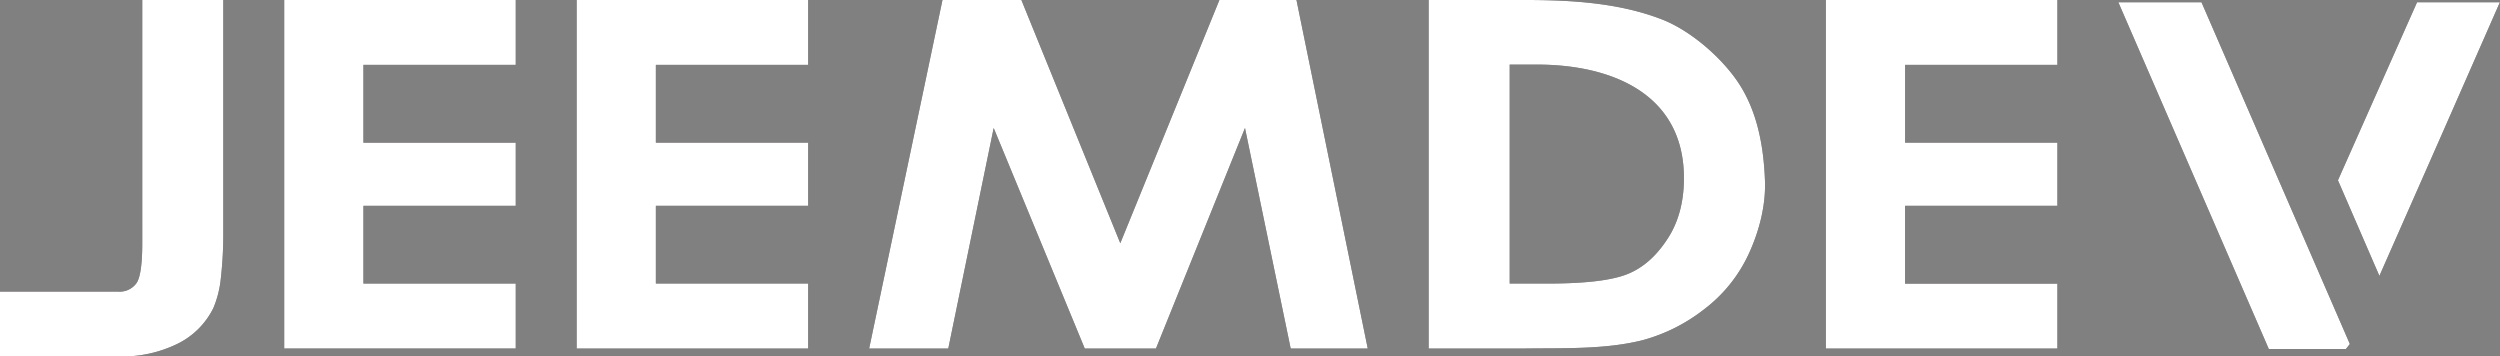
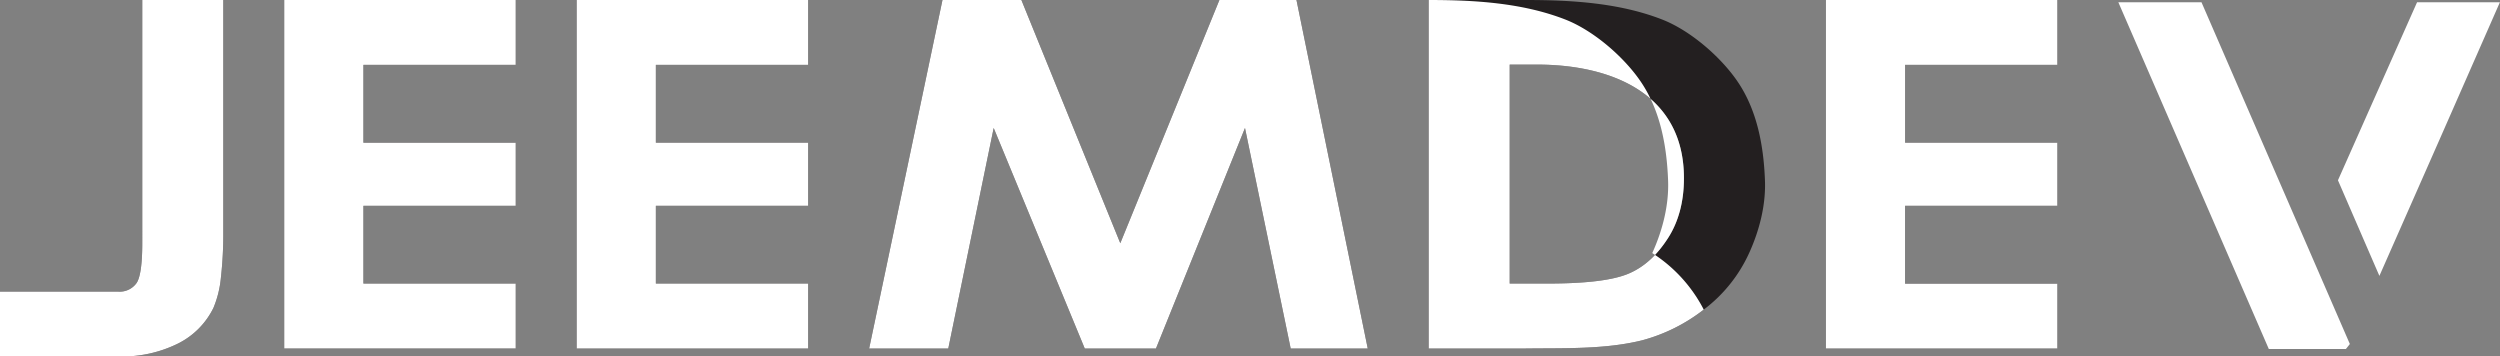
<svg xmlns="http://www.w3.org/2000/svg" viewBox="0 0 758.24 108.12">
  <rect x="0" y="0" width="758.24" height="108.12" fill="#808080" stroke="none" />
  <defs>
    <style>.cls-1{fill:#231f20;}.cls-2{fill:#fff;}</style>
  </defs>
  <title>logoAsset 29</title>
  <g id="Layer_2" data-name="Layer 2">
    <g id="Layer_18" data-name="Layer 18">
      <g id="logo">
        <path class="cls-1" d="M36.59,108.12H0V88.45H35.94a6.25,6.25,0,0,0,5.45-2.57c1.13-1.61,1.76-5.65,1.76-12.11V0H67.72V70.29A119.2,119.2,0,0,1,67,84.21a31.39,31.39,0,0,1-2.26,9.16A23.75,23.75,0,0,1,54,104.19,38.1,38.1,0,0,1,36.59,108.12Z" />
        <path class="cls-1" d="M156.42,105.7H86.2V0h70.22V19.67h-46.2V43.28h46.2V62.42h-46.2V86h46.2Z" />
        <path class="cls-1" d="M245.11,105.7H174.9V0h70.21V19.67H198.92V43.28h46.19V62.42H198.92V86h46.19Z" />
        <path class="cls-1" d="M414.83,105.7H391.46L377.6,38.82q-13.5,33.43-27,66.88H329q-13.81-33.44-27.62-66.88L287.61,105.7h-24L285.85,0h23.93l30,73.77L369.84,0h23.37Q404,52.85,414.83,105.7Z" />
        <path class="cls-1" d="M462.69,105.7H433.31V0h29.38c13.88,0,28.4.85,41.39,5.9,8.58,3.34,17.73,11.28,22.82,18.69,6.1,8.88,8,19.77,8.4,30,.32,7.64-1.72,15.41-4.8,22.17A44.49,44.49,0,0,1,516.74,93.9a52.5,52.5,0,0,1-18.67,9.31C486.87,106,474.48,105.55,462.69,105.7ZM469.34,86c11.39,0,19.69-.94,24.58-3s8.78-5.79,12-10.82c3.1-4.82,4.82-10.91,4.81-18.16,0-25.51-21.81-34.4-44.44-34.43h-8.41V86Z" />
        <path class="cls-1" d="M624,105.7H553.78V0H624V19.67H577.81c0,9.45,0,14.17,0,23.61H624V62.42H577.8c0,9.45,0,14.17,0,23.61H624Z" />
-         <path class="cls-1" d="M711.5,105.85H688.12Q665.31,53.28,642.48.68H667.7l45,103.66Zm10.16-22.17-12.57-29,24-54h25.12Q740,42.19,721.66,83.68Z" />
        <path class="cls-2" d="M36.59,108.12H0V88.45H35.94a6.25,6.25,0,0,0,5.45-2.57c1.13-1.61,1.76-5.65,1.76-12.11V0H67.72V70.29A119.2,119.2,0,0,1,67,84.21a31.39,31.39,0,0,1-2.26,9.16A23.75,23.75,0,0,1,54,104.19,38.1,38.1,0,0,1,36.59,108.12Z" />
        <path class="cls-2" d="M156.42,105.7H86.2V0h70.22V19.67h-46.2V43.28h46.2V62.42h-46.2V86h46.2Z" />
        <path class="cls-2" d="M245.11,105.7H174.9V0h70.21V19.67H198.92V43.28h46.19V62.42H198.92V86h46.19Z" />
        <path class="cls-2" d="M414.83,105.7H391.46L377.6,38.82q-13.5,33.43-27,66.88H329q-13.81-33.44-27.62-66.88L287.61,105.7h-24L285.85,0h23.93l30,73.77L369.84,0h23.37Q404,52.85,414.83,105.7Z" />
-         <path class="cls-2" d="M462.69,105.7H433.31V0h29.38c13.88,0,28.4.85,41.39,5.9,8.58,3.34,17.73,11.28,22.82,18.69,6.1,8.88,8,19.77,8.4,30,.32,7.64-1.72,15.41-4.8,22.17A44.49,44.49,0,0,1,516.74,93.9a52.5,52.5,0,0,1-18.67,9.31C486.87,106,474.48,105.55,462.69,105.7ZM469.34,86c11.39,0,19.69-.94,24.58-3s8.78-5.79,12-10.82c3.1-4.82,4.82-10.91,4.81-18.16,0-25.51-21.81-34.4-44.44-34.43h-8.41V86Z" />
+         <path class="cls-2" d="M462.69,105.7H433.31V0c13.88,0,28.4.85,41.39,5.9,8.58,3.34,17.73,11.28,22.82,18.69,6.1,8.88,8,19.77,8.4,30,.32,7.64-1.72,15.41-4.8,22.17A44.49,44.49,0,0,1,516.74,93.9a52.5,52.5,0,0,1-18.67,9.31C486.87,106,474.48,105.55,462.69,105.7ZM469.34,86c11.39,0,19.69-.94,24.58-3s8.78-5.79,12-10.82c3.1-4.82,4.82-10.91,4.81-18.16,0-25.51-21.81-34.4-44.44-34.43h-8.41V86Z" />
        <path class="cls-2" d="M624,105.7H553.78V0H624V19.67H577.81c0,9.45,0,14.17,0,23.61H624V62.42H577.8c0,9.45,0,14.17,0,23.61H624Z" />
        <path class="cls-2" d="M711.5,105.85H688.12Q665.31,53.28,642.48.68H667.7l45,103.66Zm10.16-22.17-12.57-29,24-54h25.12Q740,42.19,721.66,83.68Z" />
      </g>
    </g>
  </g>
</svg>